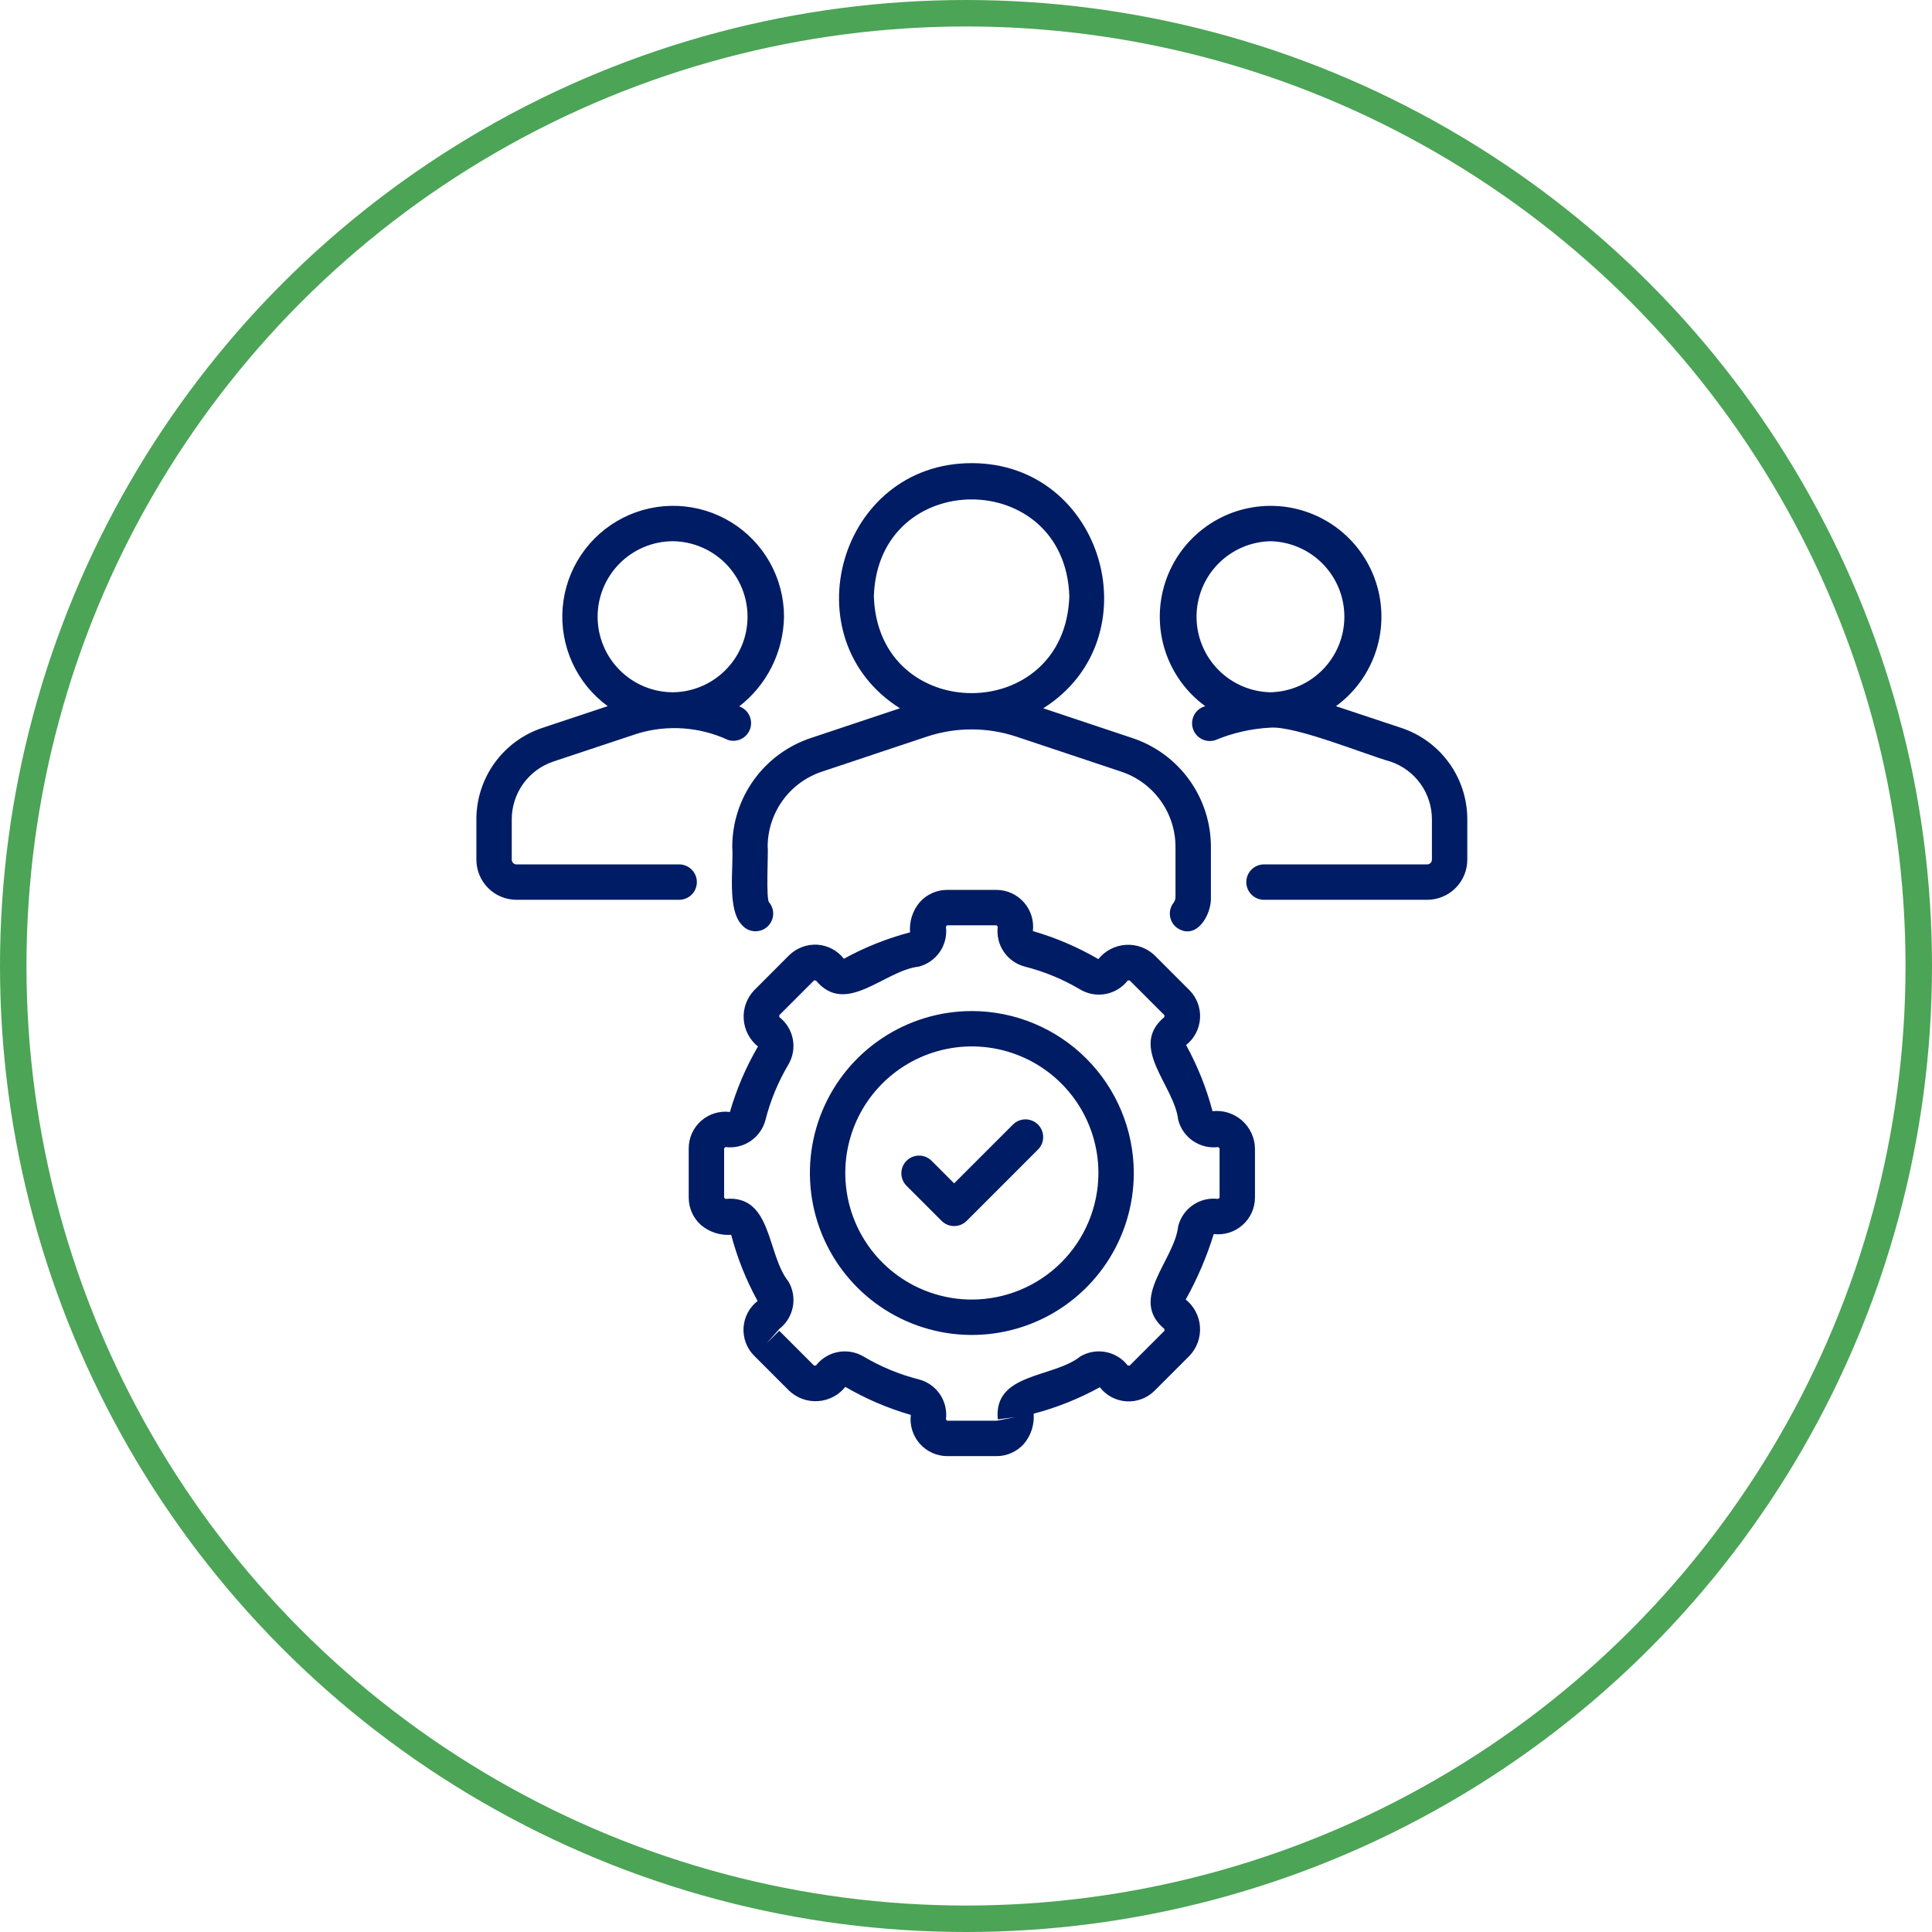
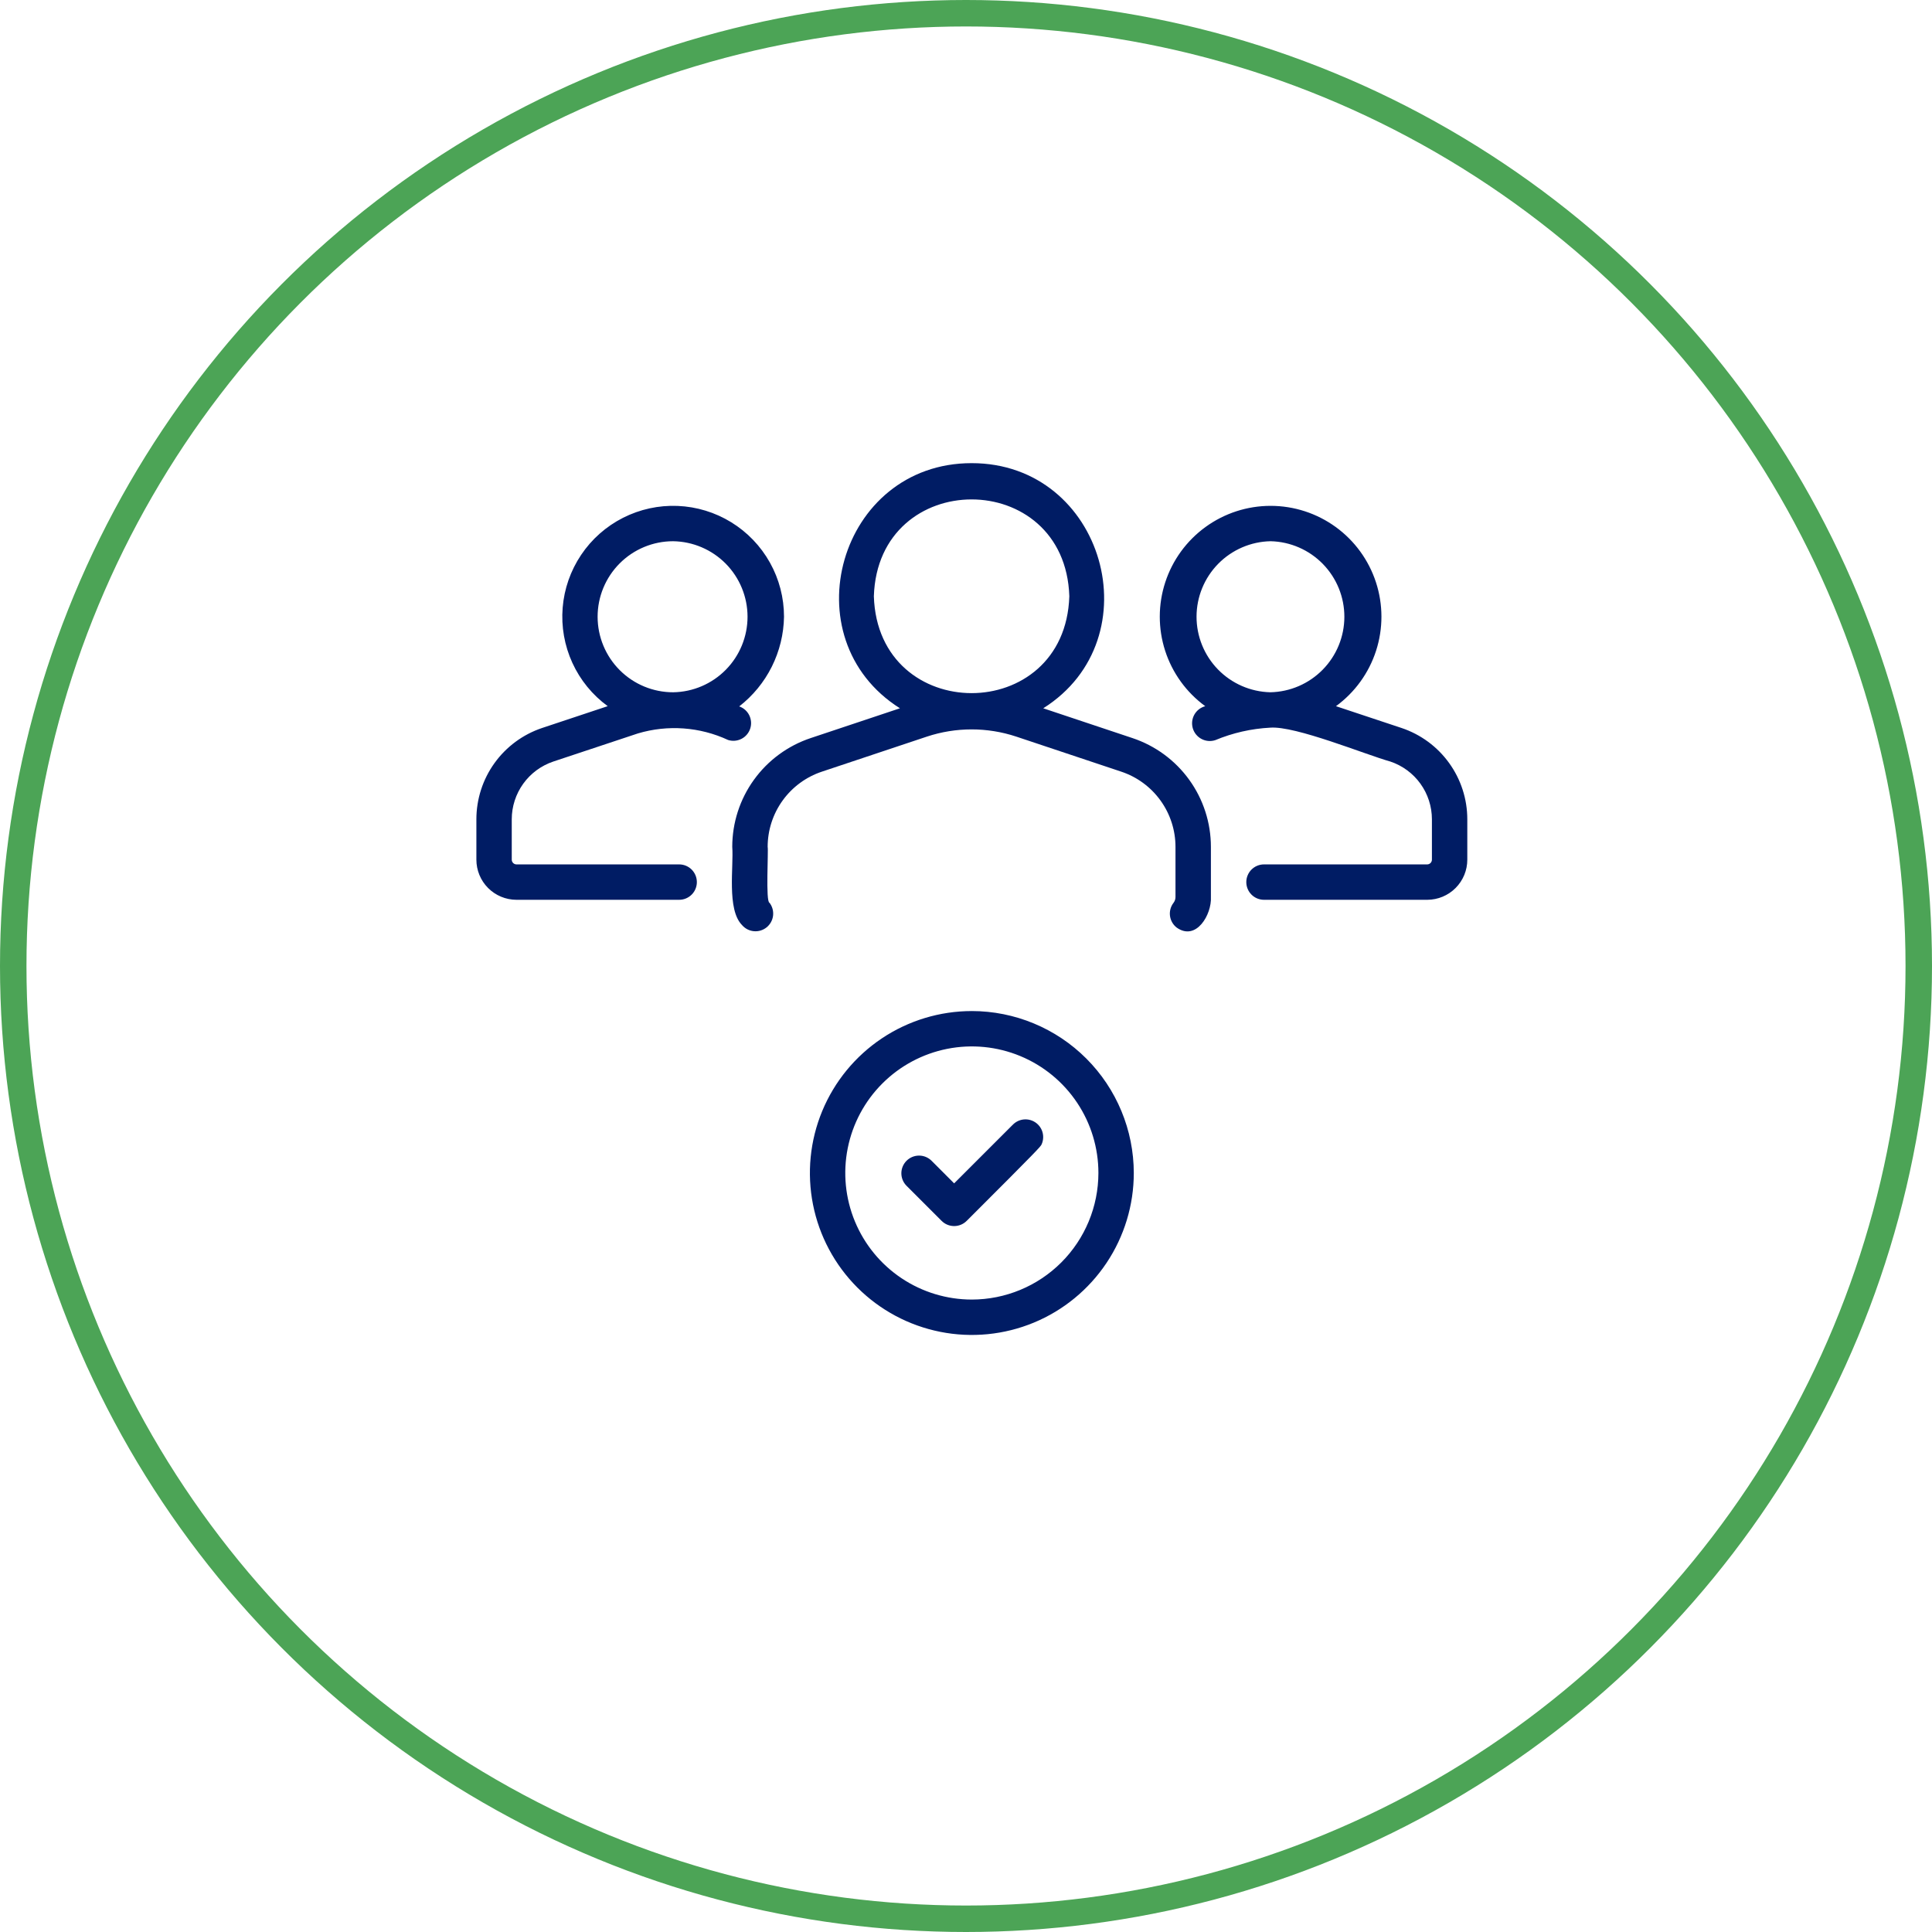
<svg xmlns="http://www.w3.org/2000/svg" width="146" height="146" viewBox="0 0 146 146" fill="none">
  <circle cx="73" cy="73" r="72" stroke="#4CA456" stroke-width="2" />
  <path d="M55.336 63.997C55.453 65.471 54.908 68.729 56.074 69.906C56.3 70.172 56.621 70.338 56.968 70.37C57.315 70.403 57.661 70.298 57.932 70.079C58.203 69.86 58.378 69.544 58.42 69.198C58.461 68.852 58.366 68.503 58.154 68.226C57.843 68.177 58.081 64.228 58.011 63.998C58.011 62.74 58.407 61.514 59.143 60.494C59.879 59.473 60.917 58.71 62.111 58.313L70.037 55.668C72.233 54.938 74.606 54.938 76.802 55.666L84.731 58.313C85.925 58.71 86.963 59.473 87.699 60.494C88.435 61.514 88.831 62.74 88.831 63.998V67.783C88.832 67.942 88.78 68.097 88.684 68.224C88.576 68.362 88.497 68.521 88.451 68.691C88.405 68.86 88.393 69.037 88.415 69.212C88.438 69.386 88.494 69.554 88.582 69.706C88.669 69.859 88.786 69.992 88.925 70.099C90.399 71.141 91.581 69.108 91.507 67.781V63.998C91.507 62.179 90.935 60.406 89.871 58.931C88.807 57.455 87.305 56.351 85.579 55.776L78.838 53.525C87.194 48.259 83.442 34.991 73.422 35C63.401 35 59.649 48.247 68.008 53.525L61.263 55.776C59.537 56.351 58.036 57.455 56.972 58.931C55.908 60.406 55.336 62.179 55.336 63.998V63.997ZM66.037 45.061C66.347 35.3 80.498 35.301 80.808 45.061C80.497 54.821 66.345 54.817 66.037 45.061ZM105.916 55.014L100.958 53.366C102.385 52.324 103.446 50.857 103.989 49.176C104.532 47.494 104.529 45.684 103.981 44.005C103.433 42.325 102.368 40.862 100.938 39.824C99.507 38.786 97.786 38.227 96.019 38.227C94.252 38.227 92.531 38.786 91.101 39.824C89.671 40.862 88.605 42.325 88.057 44.005C87.509 45.684 87.506 47.494 88.049 49.176C88.592 50.857 89.653 52.324 91.08 53.366C90.907 53.412 90.745 53.492 90.604 53.601C90.463 53.711 90.344 53.847 90.257 54.003C90.169 54.159 90.114 54.331 90.093 54.508C90.073 54.686 90.089 54.866 90.139 55.038C90.19 55.209 90.274 55.369 90.387 55.507C90.501 55.646 90.64 55.76 90.799 55.843C90.957 55.927 91.13 55.978 91.308 55.993C91.486 56.009 91.665 55.988 91.836 55.933C93.154 55.384 94.558 55.064 95.984 54.989C97.898 54.836 103.197 57.029 105.067 57.549C105.981 57.855 106.777 58.441 107.341 59.224C107.905 60.007 108.208 60.947 108.209 61.912V64.961C108.21 65.054 108.174 65.144 108.109 65.212C108.044 65.28 107.955 65.319 107.862 65.322H95.519C95.344 65.322 95.17 65.357 95.007 65.424C94.845 65.491 94.698 65.59 94.574 65.714C94.449 65.838 94.351 65.986 94.284 66.148C94.216 66.31 94.182 66.484 94.182 66.66C94.182 66.835 94.216 67.009 94.284 67.171C94.351 67.334 94.449 67.481 94.574 67.605C94.698 67.73 94.845 67.828 95.007 67.895C95.17 67.962 95.344 67.997 95.519 67.997H107.862C108.665 67.994 109.434 67.673 110 67.104C110.567 66.534 110.885 65.764 110.883 64.961V61.912C110.883 60.387 110.403 58.9 109.511 57.663C108.62 56.425 107.362 55.498 105.916 55.014ZM95.996 52.314C94.504 52.279 93.085 51.66 92.043 50.592C91.001 49.523 90.419 48.088 90.422 46.596C90.425 45.103 91.013 43.671 92.059 42.606C93.105 41.542 94.527 40.929 96.019 40.9C97.511 40.935 98.93 41.553 99.972 42.622C101.014 43.691 101.596 45.126 101.593 46.618C101.59 48.111 101.002 49.543 99.956 50.607C98.91 51.672 97.489 52.285 95.996 52.314ZM52.661 66.66C52.661 66.305 52.52 65.965 52.27 65.714C52.019 65.463 51.679 65.322 51.324 65.322H39.022C38.928 65.32 38.839 65.28 38.774 65.213C38.709 65.145 38.672 65.055 38.673 64.961V61.912C38.674 60.948 38.977 60.009 39.54 59.226C40.102 58.444 40.897 57.858 41.81 57.55L48.205 55.425C50.462 54.752 52.888 54.928 55.024 55.921C55.359 56.026 55.721 55.994 56.033 55.834C56.345 55.674 56.582 55.397 56.692 55.064C56.802 54.731 56.776 54.368 56.621 54.053C56.466 53.739 56.194 53.497 55.862 53.382C56.897 52.578 57.739 51.552 58.325 50.38C58.91 49.207 59.226 47.919 59.247 46.608C59.248 45.176 58.882 43.767 58.183 42.516C57.484 41.266 56.477 40.215 55.256 39.465C54.036 38.715 52.644 38.291 51.212 38.232C49.781 38.173 48.358 38.483 47.081 39.131C45.803 39.779 44.713 40.743 43.915 41.933C43.116 43.122 42.636 44.496 42.52 45.924C42.404 47.352 42.656 48.785 43.252 50.088C43.848 51.391 44.768 52.519 45.924 53.364L40.961 55.015C39.516 55.501 38.26 56.428 37.37 57.665C36.48 58.902 36.001 60.388 36 61.912V64.961C35.999 65.764 36.316 66.534 36.883 67.104C37.449 67.673 38.219 67.994 39.022 67.997H51.324C51.679 67.997 52.019 67.856 52.27 67.605C52.52 67.355 52.661 67.014 52.661 66.66ZM50.864 40.9C52.363 40.921 53.793 41.532 54.846 42.598C55.898 43.665 56.489 45.103 56.491 46.602C56.492 48.101 55.904 49.54 54.853 50.609C53.803 51.678 52.374 52.291 50.875 52.315C49.361 52.317 47.909 51.717 46.837 50.647C45.766 49.578 45.163 48.126 45.161 46.612C45.16 45.098 45.76 43.646 46.83 42.574C47.899 41.503 49.35 40.901 50.864 40.9Z" fill="#001C64" />
-   <path d="M91.629 83.972C91.171 82.23 90.5 80.551 89.632 78.973C89.939 78.73 90.192 78.426 90.373 78.079C90.555 77.732 90.662 77.35 90.686 76.96C90.71 76.569 90.652 76.177 90.515 75.811C90.378 75.444 90.165 75.11 89.89 74.831L87.253 72.194C86.963 71.918 86.618 71.705 86.242 71.569C85.865 71.432 85.464 71.376 85.064 71.403C84.665 71.43 84.275 71.539 83.92 71.724C83.565 71.91 83.252 72.167 83.001 72.479C81.446 71.572 79.784 70.861 78.054 70.362C78.1 69.973 78.064 69.579 77.948 69.204C77.831 68.83 77.637 68.485 77.378 68.191C77.119 67.897 76.8 67.661 76.444 67.499C76.087 67.336 75.7 67.251 75.308 67.248H71.575C71.182 67.248 70.794 67.331 70.436 67.493C70.078 67.654 69.758 67.89 69.498 68.185C68.967 68.817 68.706 69.633 68.772 70.456C67.029 70.914 65.35 71.584 63.771 72.453C63.53 72.143 63.226 71.888 62.879 71.705C62.532 71.522 62.15 71.415 61.759 71.39C61.367 71.368 60.976 71.429 60.609 71.567C60.242 71.706 59.909 71.919 59.629 72.194L56.994 74.831C56.717 75.121 56.504 75.465 56.368 75.842C56.231 76.219 56.175 76.62 56.202 77.02C56.229 77.419 56.338 77.809 56.524 78.164C56.709 78.519 56.966 78.832 57.279 79.083C56.371 80.638 55.66 82.301 55.16 84.031C54.771 83.982 54.375 84.016 54 84.132C53.624 84.247 53.278 84.441 52.983 84.701C52.689 84.961 52.453 85.28 52.291 85.638C52.13 85.996 52.046 86.384 52.046 86.777V90.51C52.047 90.903 52.13 91.291 52.292 91.649C52.454 92.007 52.69 92.326 52.984 92.586C53.618 93.114 54.432 93.374 55.254 93.313C55.712 95.056 56.383 96.736 57.252 98.314C56.943 98.555 56.688 98.859 56.504 99.206C56.321 99.553 56.214 99.934 56.189 100.326C56.165 100.718 56.224 101.11 56.362 101.477C56.501 101.844 56.716 102.177 56.994 102.455L59.631 105.092C59.921 105.368 60.265 105.581 60.642 105.717C61.019 105.853 61.42 105.909 61.819 105.882C62.219 105.856 62.609 105.746 62.964 105.561C63.319 105.376 63.632 105.119 63.882 104.806C65.438 105.713 67.1 106.425 68.83 106.924C68.783 107.313 68.819 107.707 68.936 108.082C69.052 108.456 69.246 108.801 69.505 109.096C69.764 109.39 70.083 109.626 70.44 109.788C70.796 109.951 71.183 110.036 71.575 110.039H75.308C75.701 110.039 76.089 109.955 76.447 109.794C76.805 109.632 77.124 109.397 77.384 109.102C77.915 108.471 78.177 107.655 78.112 106.832C79.854 106.374 81.534 105.703 83.112 104.834C83.353 105.144 83.657 105.399 84.004 105.582C84.351 105.766 84.733 105.873 85.124 105.898C85.516 105.922 85.908 105.863 86.275 105.724C86.642 105.586 86.975 105.37 87.253 105.093L89.89 102.456C90.166 102.166 90.38 101.822 90.516 101.445C90.652 101.068 90.709 100.667 90.682 100.267C90.655 99.868 90.546 99.478 90.36 99.123C90.175 98.767 89.917 98.455 89.605 98.204C90.482 96.634 91.192 94.976 91.723 93.257C92.112 93.303 92.507 93.267 92.881 93.15C93.255 93.033 93.6 92.839 93.894 92.58C94.188 92.321 94.424 92.002 94.587 91.646C94.749 91.289 94.835 90.902 94.837 90.51V86.777C94.828 86.376 94.736 85.982 94.566 85.619C94.396 85.256 94.152 84.932 93.851 84.669C93.549 84.405 93.196 84.207 92.813 84.087C92.431 83.967 92.028 83.928 91.629 83.972ZM92.163 90.51L92.055 90.601C91.389 90.517 90.714 90.679 90.158 91.057C89.602 91.435 89.204 92.003 89.037 92.654C88.751 95.272 85.258 98.151 87.987 100.423C87.993 100.427 87.993 100.56 87.999 100.564L85.364 103.2L85.222 103.189C84.809 102.658 84.217 102.297 83.557 102.171C82.896 102.046 82.213 102.166 81.635 102.508C79.59 104.15 75.069 103.721 75.401 107.26L76.728 107.091L75.308 107.364H71.575L71.484 107.257C71.568 106.59 71.406 105.916 71.028 105.36C70.65 104.804 70.082 104.405 69.431 104.238C67.962 103.865 66.554 103.283 65.251 102.508C64.672 102.166 63.988 102.046 63.328 102.172C62.667 102.297 62.075 102.659 61.662 103.189C61.657 103.194 61.525 103.193 61.52 103.2L58.884 100.564L57.94 101.51L58.896 100.423C59.427 100.01 59.789 99.418 59.914 98.758C60.039 98.097 59.92 97.413 59.577 96.835C57.937 94.789 58.362 90.276 54.825 90.601L54.721 90.51V86.777L54.828 86.684C55.495 86.767 56.169 86.604 56.724 86.227C57.28 85.849 57.679 85.282 57.847 84.632C58.22 83.162 58.802 81.754 59.576 80.451C59.919 79.873 60.038 79.189 59.913 78.528C59.788 77.868 59.427 77.275 58.896 76.862C58.891 76.858 58.891 76.727 58.884 76.722L61.52 74.086L61.662 74.098C63.933 76.825 66.814 73.34 69.43 73.047C70.081 72.88 70.649 72.481 71.027 71.925C71.405 71.369 71.567 70.694 71.483 70.027L71.575 69.923H75.308L75.4 70.03C75.316 70.697 75.478 71.371 75.856 71.926C76.234 72.482 76.802 72.88 77.452 73.047C78.922 73.421 80.33 74.003 81.633 74.777C82.212 75.12 82.895 75.24 83.555 75.115C84.216 74.99 84.808 74.628 85.222 74.098C85.227 74.091 85.358 74.093 85.364 74.086L87.999 76.722L87.986 76.862C85.259 79.136 88.746 82.015 89.037 84.632C89.206 85.282 89.605 85.849 90.161 86.226C90.717 86.604 91.391 86.767 92.058 86.684L92.163 86.777V90.51Z" fill="#001C64" />
  <path d="M73.442 76.405C71.021 76.405 68.655 77.123 66.643 78.468C64.63 79.813 63.062 81.724 62.135 83.96C61.209 86.196 60.967 88.657 61.439 91.031C61.911 93.405 63.077 95.585 64.788 97.297C66.5 99.009 68.68 100.174 71.054 100.646C73.428 101.119 75.889 100.876 78.125 99.95C80.361 99.024 82.272 97.455 83.617 95.442C84.962 93.43 85.68 91.064 85.68 88.643C85.676 85.399 84.386 82.288 82.091 79.993C79.797 77.699 76.686 76.408 73.442 76.404V76.405ZM73.442 98.207C71.55 98.207 69.701 97.646 68.128 96.595C66.555 95.544 65.329 94.05 64.605 92.302C63.881 90.554 63.692 88.631 64.061 86.776C64.43 84.92 65.341 83.216 66.679 81.878C68.017 80.541 69.721 79.63 71.576 79.261C73.432 78.892 75.355 79.082 77.103 79.806C78.851 80.53 80.344 81.756 81.395 83.329C82.446 84.902 83.007 86.752 83.006 88.643C83.003 91.179 81.995 93.61 80.201 95.403C78.408 97.196 75.977 98.204 73.442 98.207Z" fill="#001C64" />
-   <path d="M76.507 85.023L72.104 89.426L70.376 87.697C70.123 87.456 69.786 87.323 69.437 87.328C69.088 87.332 68.754 87.472 68.507 87.719C68.26 87.966 68.119 88.3 68.115 88.649C68.111 88.998 68.244 89.335 68.485 89.588L71.16 92.263C71.41 92.513 71.75 92.653 72.104 92.653C72.459 92.653 72.798 92.513 73.049 92.263L78.398 86.913C78.531 86.791 78.639 86.644 78.713 86.479C78.788 86.315 78.828 86.137 78.832 85.957C78.836 85.776 78.804 85.597 78.737 85.429C78.669 85.261 78.569 85.109 78.441 84.981C78.313 84.854 78.161 84.753 77.993 84.686C77.826 84.618 77.646 84.586 77.466 84.59C77.285 84.594 77.107 84.635 76.943 84.709C76.778 84.784 76.631 84.891 76.509 85.024L76.507 85.023Z" fill="#001C64" />
+   <path d="M76.507 85.023L72.104 89.426L70.376 87.697C70.123 87.456 69.786 87.323 69.437 87.328C69.088 87.332 68.754 87.472 68.507 87.719C68.26 87.966 68.119 88.3 68.115 88.649C68.111 88.998 68.244 89.335 68.485 89.588L71.16 92.263C71.41 92.513 71.75 92.653 72.104 92.653C72.459 92.653 72.798 92.513 73.049 92.263C78.531 86.791 78.639 86.644 78.713 86.479C78.788 86.315 78.828 86.137 78.832 85.957C78.836 85.776 78.804 85.597 78.737 85.429C78.669 85.261 78.569 85.109 78.441 84.981C78.313 84.854 78.161 84.753 77.993 84.686C77.826 84.618 77.646 84.586 77.466 84.59C77.285 84.594 77.107 84.635 76.943 84.709C76.778 84.784 76.631 84.891 76.509 85.024L76.507 85.023Z" fill="#001C64" />
</svg>